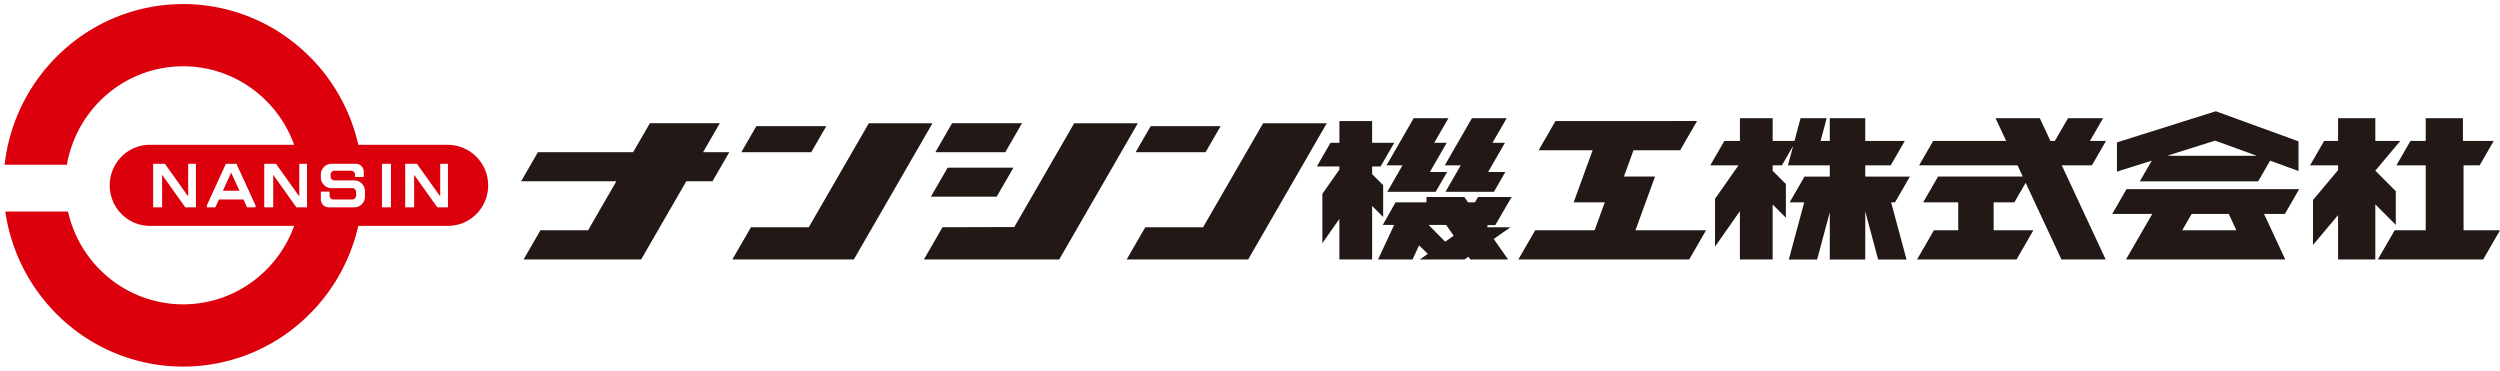
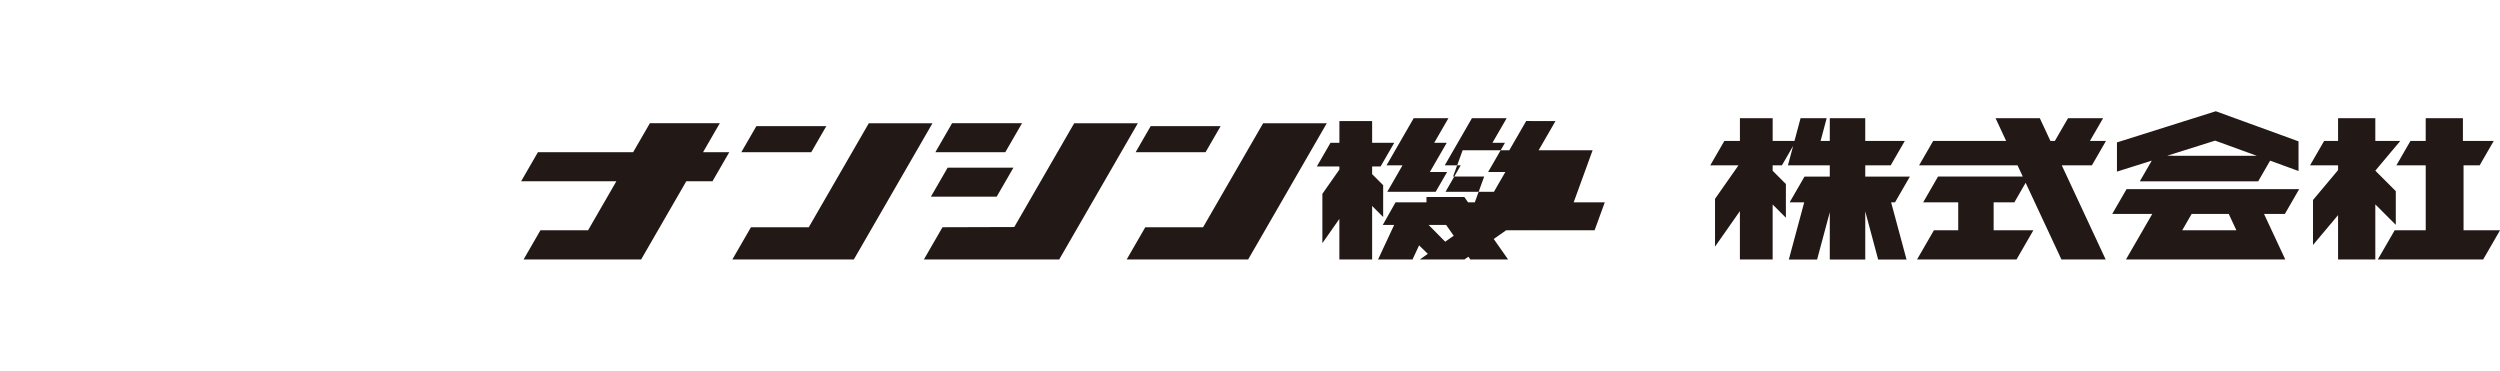
<svg xmlns="http://www.w3.org/2000/svg" width="303.485" height="45" viewBox="0 0 303.485 45">
  <g id="グループ_24776" data-name="グループ 24776" transform="translate(-1539.441 -2291.5)">
-     <path id="中マド_1" data-name="中マド 1" d="M21.673,44A21.622,21.622,0,0,1,7.337,38.582a22.045,22.045,0,0,1-7.251-13.4H7.7a14.471,14.471,0,0,0,4.967,8.049,14.232,14.232,0,0,0,17.321.534,14.477,14.477,0,0,0,5.161-6.847H17.64a4.828,4.828,0,0,1-3.451-1.442,4.949,4.949,0,0,1,0-6.959,4.829,4.829,0,0,1,3.451-1.441H35.148a14.478,14.478,0,0,0-5.161-6.848,14.221,14.221,0,0,0-17.577.748A14.5,14.5,0,0,0,7.563,19.5H0A22.023,22.023,0,0,1,7.1,5.634a21.652,21.652,0,0,1,28.267-.762,22.035,22.035,0,0,1,7.574,12.207H53.821a4.929,4.929,0,0,1,3.451,8.4,4.829,4.829,0,0,1-3.451,1.442H42.936a22.039,22.039,0,0,1-7.574,12.207A21.6,21.6,0,0,1,21.673,44ZM49.716,20.716h0l2.813,3.954h1.291V19.387H52.88v3.959l-2.822-3.959H48.628v5.284h1.088V20.717ZM45.81,19.387v5.284H46.9V19.387Zm-7.42,3.369V23.7a.965.965,0,0,0,.958.971h3.108a1.3,1.3,0,0,0,1.288-1.306V22.71A1.3,1.3,0,0,0,42.456,21.4H40.023a.456.456,0,0,1-.447-.461h0v-.25h0a.462.462,0,0,1,.457-.462h2.051a.461.461,0,0,1,.457.464v.291H43.6v-.627a.966.966,0,0,0-.958-.971H39.679a1.3,1.3,0,0,0-1.288,1.306v.346a1.3,1.3,0,0,0,1.288,1.306h2.557a.427.427,0,0,1,.316.165.555.555,0,0,1,.131.35V23.2a.512.512,0,0,1-.456.515H39.908a.461.461,0,0,1-.456-.464v-.49Zm-5.783-2.04h0l2.814,3.954h1.29V19.387h-.94v3.959L32.95,19.387H31.519v5.284h1.089V20.717Zm-6.586,3H29l.437.953h1.02v-.24l-2.313-5.043H26.863l-2.312,5.043v.24h1.037l.433-.953Zm-6.9-3h0l2.814,3.954h1.29V19.387h-.941v3.959l-2.822-3.959H18.032v5.284h1.088V20.717Zm9.393,1.94H26.5l1-2.2,1.01,2.2Z" transform="translate(1540 2292)" fill="#dc000c" stroke="rgba(0,0,0,0)" stroke-miterlimit="10" stroke-width="1" />
-     <path id="パス_29766" data-name="パス 29766" d="M190.663,304.489l-2.034,3.52h3.183l-2.039,3.529h-3.179l-5.481,9.492H166.843l2.046-3.545h5.783l3.433-5.947h-11.56l2.038-3.529h11.559l2.034-3.52Zm4.441.349-1.83,3.172h8.489l1.832-3.172Zm-.657,12.278-2.262,3.915h14.748l9.549-16.541h-7.727l-7.291,12.627Zm48.526-12.278-1.83,3.172h8.489l1.831-3.172Zm-.657,12.278-2.262,3.915H254.8l9.548-16.541h-7.726l-7.291,12.627Zm-23.453-12.627-2.034,3.52h8.49l2.033-3.52Zm-.539,5.395-2.034,3.523h7.986l2.033-3.523Zm-.627,7.232-2.259,3.915h16.427l9.549-16.541h-7.727l-7.274,12.6Zm48.182-12.892v2.638H264.8l-1.661,2.877h2.736v.378l-2.063,2.945v5.987l2.063-2.946v4.928h3.977v-6.5l1.34,1.341v-3.861l-1.34-1.341v-.93h1.025l1.661-2.877h-2.687v-2.638Zm9.022-.349-3.3,5.723h1.94l-1.851,3.218h5.876l1.391-2.41h-2.092l2.046-3.544h-1.52l1.726-2.986Zm7.07,0-3.3,5.723h1.939l-1.85,3.218h5.876l1.391-2.41h-2.092l2.045-3.544h-1.519l1.726-2.986Zm4.677,13.241-2.033,1.424,1.745,2.49h-4.585l-.234-.337-.483.337h-5.419l.977-.684-1.061-1.03-.8,1.714h-4.184l1.957-4.194h-1.383l1.551-2.744h3.755v-.648h4.594l.454.648h.836l.376-.648h4.078l-1.983,3.412h-.958v.259Zm-6.892,1.032-.918-1.311h-2.126l2.009,2.035Zm12.357-13.924-2.046,3.546h6.552l-2.3,6.323h3.776l-1.235,3.393h-7.211L287.6,321.03H308.34l2.049-3.545h-8.568l2.374-6.523h-3.776l1.162-3.193h5.665l2.048-3.546Zm22.388-.349v2.764h-1.889L310.9,309.6h3.425l-2.847,4.067v5.8l3.019-4.308v5.869h3.976v-6.674l1.606,1.605v-4.092l-1.606-1.605V309.6H319.6l1.362-2.361-.633,2.361h5.08v1.365h-3.069l-1.806,3.13h1.77l-1.867,6.938h3.433l1.539-5.739v5.739h4.306v-5.842l1.565,5.842h3.445l-1.869-6.938h.471l1.806-3.13h-5.418V309.6h3.09l1.708-2.959h-4.8v-2.764H325.41v2.764h-1.117l.739-2.764h-3.169l-.74,2.764h-2.647v-2.764Zm23.46,2.764-1.708,2.959H348.2l.637,1.365H338.55l-1.806,3.13H341v3.393h-2.951L336,321.03h12.076l2.047-3.545H345.3v-3.393h2.515l1.371-2.373,4.344,9.311H358.9L353.572,309.6h3.656l1.708-2.959h-1.947l1.6-2.764h-4.259l-1.6,2.764h-.538l-1.287-2.764h-5.373l1.289,2.764Zm44.35.05v3.6l-3.448-1.256-1.448,2.509H363.044l1.451-2.512-4.225,1.332v-3.545l12-3.783Zm-5.068,1.752-5.055-1.84-5.834,1.838Zm.883,7.063,2.579,5.526H361.362l3.192-5.526h-4.86l1.742-3.016h20.955l-1.739,3.016Zm-3.358,1.981-.924-1.981h-4.508l-1.143,1.981Zm12.345-13.61v2.764H385.42l-1.709,2.959h3.4v.584l-3.043,3.626v5.462l3.043-3.626v5.387h4.523v-6.69l2.485,2.485v-4.093l-2.485-2.484,3.032-3.61h-3.032v-2.764Zm10.638,0v2.764H395.9l-1.707,2.959h3.56v7.888h-3.769l-2.049,3.545h12.789l2.046-3.545h-4.425V309.6H404.3l1.708-2.959h-3.741v-2.764Z" transform="translate(1436.157 2001.97)" fill="#221815" />
+     <path id="パス_29766" data-name="パス 29766" d="M190.663,304.489l-2.034,3.52h3.183l-2.039,3.529h-3.179l-5.481,9.492H166.843l2.046-3.545h5.783l3.433-5.947h-11.56l2.038-3.529h11.559l2.034-3.52Zm4.441.349-1.83,3.172h8.489l1.832-3.172Zm-.657,12.278-2.262,3.915h14.748l9.549-16.541h-7.727l-7.291,12.627Zm48.526-12.278-1.83,3.172h8.489l1.831-3.172Zm-.657,12.278-2.262,3.915H254.8l9.548-16.541h-7.726l-7.291,12.627Zm-23.453-12.627-2.034,3.52h8.49l2.033-3.52Zm-.539,5.395-2.034,3.523h7.986l2.033-3.523Zm-.627,7.232-2.259,3.915h16.427l9.549-16.541h-7.727l-7.274,12.6Zm48.182-12.892v2.638H264.8l-1.661,2.877h2.736v.378l-2.063,2.945v5.987l2.063-2.946v4.928h3.977v-6.5l1.34,1.341v-3.861l-1.34-1.341v-.93h1.025l1.661-2.877h-2.687v-2.638Zm9.022-.349-3.3,5.723h1.94l-1.851,3.218h5.876l1.391-2.41h-2.092l2.046-3.544h-1.52l1.726-2.986Zm7.07,0-3.3,5.723h1.939l-1.85,3.218h5.876l1.391-2.41h-2.092l2.045-3.544h-1.519l1.726-2.986Zm4.677,13.241-2.033,1.424,1.745,2.49h-4.585l-.234-.337-.483.337h-5.419l.977-.684-1.061-1.03-.8,1.714h-4.184l1.957-4.194h-1.383l1.551-2.744h3.755v-.648h4.594l.454.648h.836l.376-.648h4.078l-1.983,3.412h-.958v.259Zm-6.892,1.032-.918-1.311h-2.126l2.009,2.035Zm12.357-13.924-2.046,3.546h6.552l-2.3,6.323h3.776l-1.235,3.393h-7.211L287.6,321.03l2.049-3.545h-8.568l2.374-6.523h-3.776l1.162-3.193h5.665l2.048-3.546Zm22.388-.349v2.764h-1.889L310.9,309.6h3.425l-2.847,4.067v5.8l3.019-4.308v5.869h3.976v-6.674l1.606,1.605v-4.092l-1.606-1.605V309.6H319.6l1.362-2.361-.633,2.361h5.08v1.365h-3.069l-1.806,3.13h1.77l-1.867,6.938h3.433l1.539-5.739v5.739h4.306v-5.842l1.565,5.842h3.445l-1.869-6.938h.471l1.806-3.13h-5.418V309.6h3.09l1.708-2.959h-4.8v-2.764H325.41v2.764h-1.117l.739-2.764h-3.169l-.74,2.764h-2.647v-2.764Zm23.46,2.764-1.708,2.959H348.2l.637,1.365H338.55l-1.806,3.13H341v3.393h-2.951L336,321.03h12.076l2.047-3.545H345.3v-3.393h2.515l1.371-2.373,4.344,9.311H358.9L353.572,309.6h3.656l1.708-2.959h-1.947l1.6-2.764h-4.259l-1.6,2.764h-.538l-1.287-2.764h-5.373l1.289,2.764Zm44.35.05v3.6l-3.448-1.256-1.448,2.509H363.044l1.451-2.512-4.225,1.332v-3.545l12-3.783Zm-5.068,1.752-5.055-1.84-5.834,1.838Zm.883,7.063,2.579,5.526H361.362l3.192-5.526h-4.86l1.742-3.016h20.955l-1.739,3.016Zm-3.358,1.981-.924-1.981h-4.508l-1.143,1.981Zm12.345-13.61v2.764H385.42l-1.709,2.959h3.4v.584l-3.043,3.626v5.462l3.043-3.626v5.387h4.523v-6.69l2.485,2.485v-4.093l-2.485-2.484,3.032-3.61h-3.032v-2.764Zm10.638,0v2.764H395.9l-1.707,2.959h3.56v7.888h-3.769l-2.049,3.545h12.789l2.046-3.545h-4.425V309.6H404.3l1.708-2.959h-3.741v-2.764Z" transform="translate(1436.157 2001.97)" fill="#221815" />
  </g>
</svg>